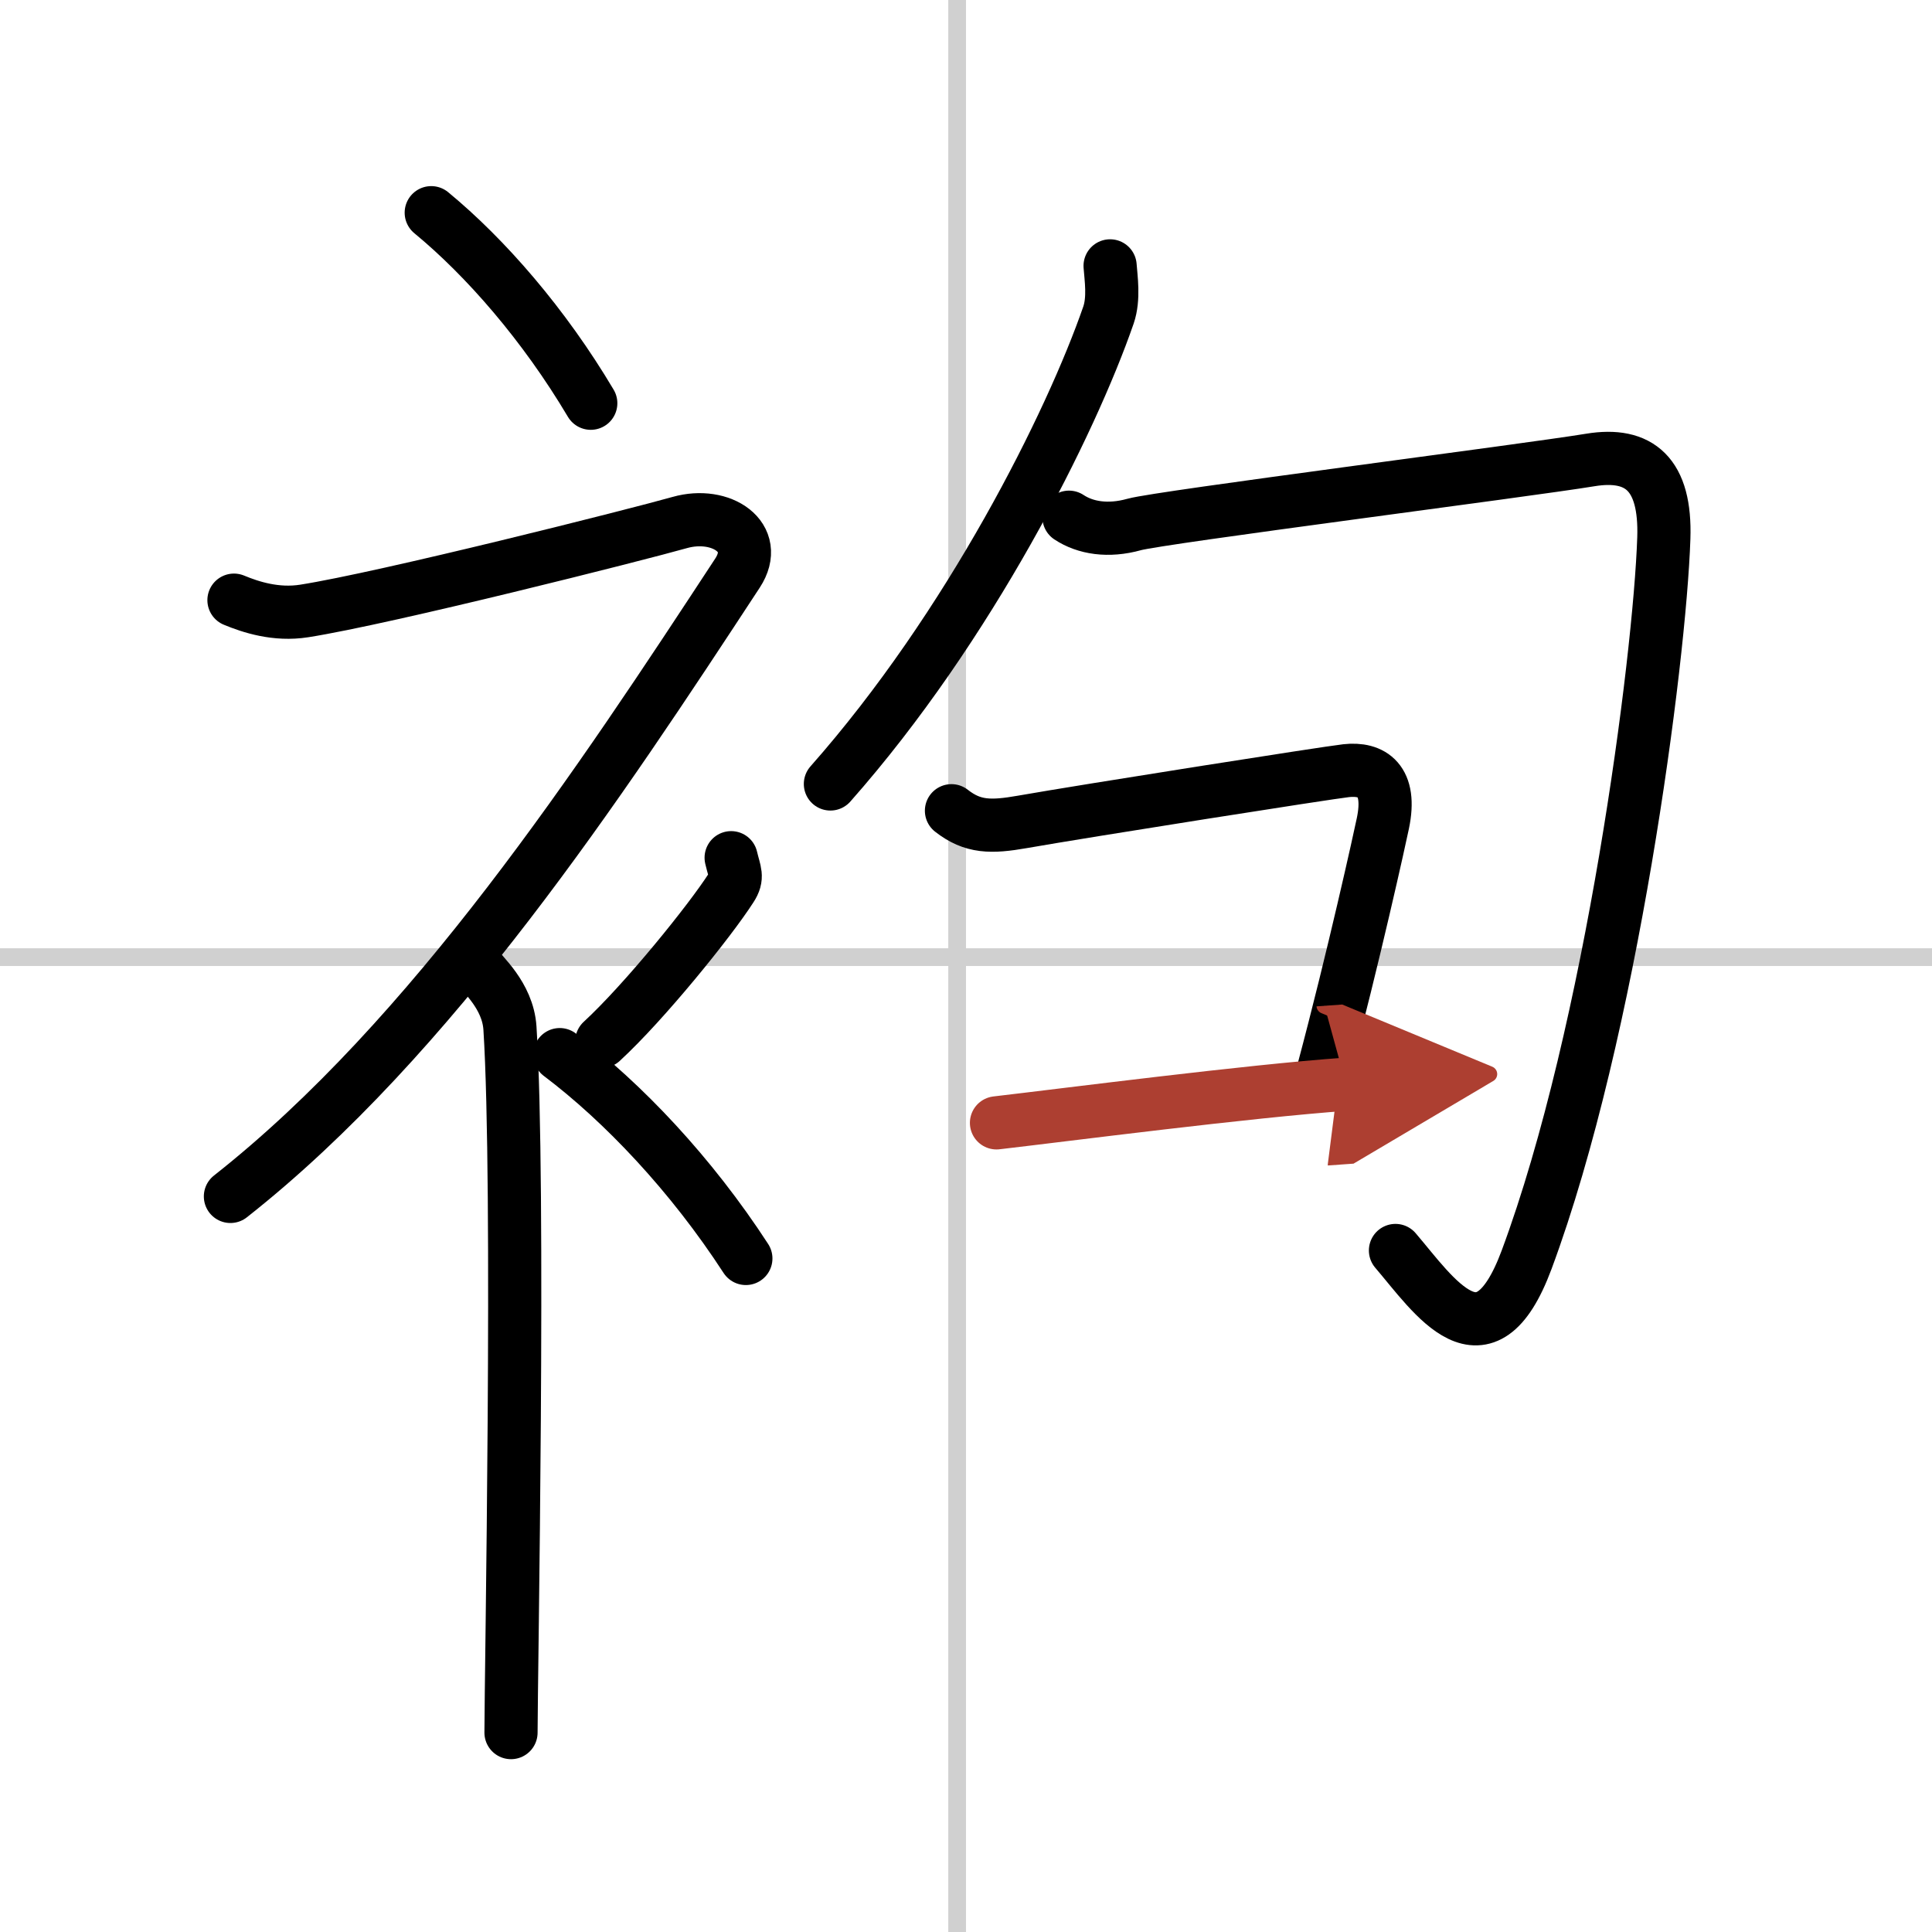
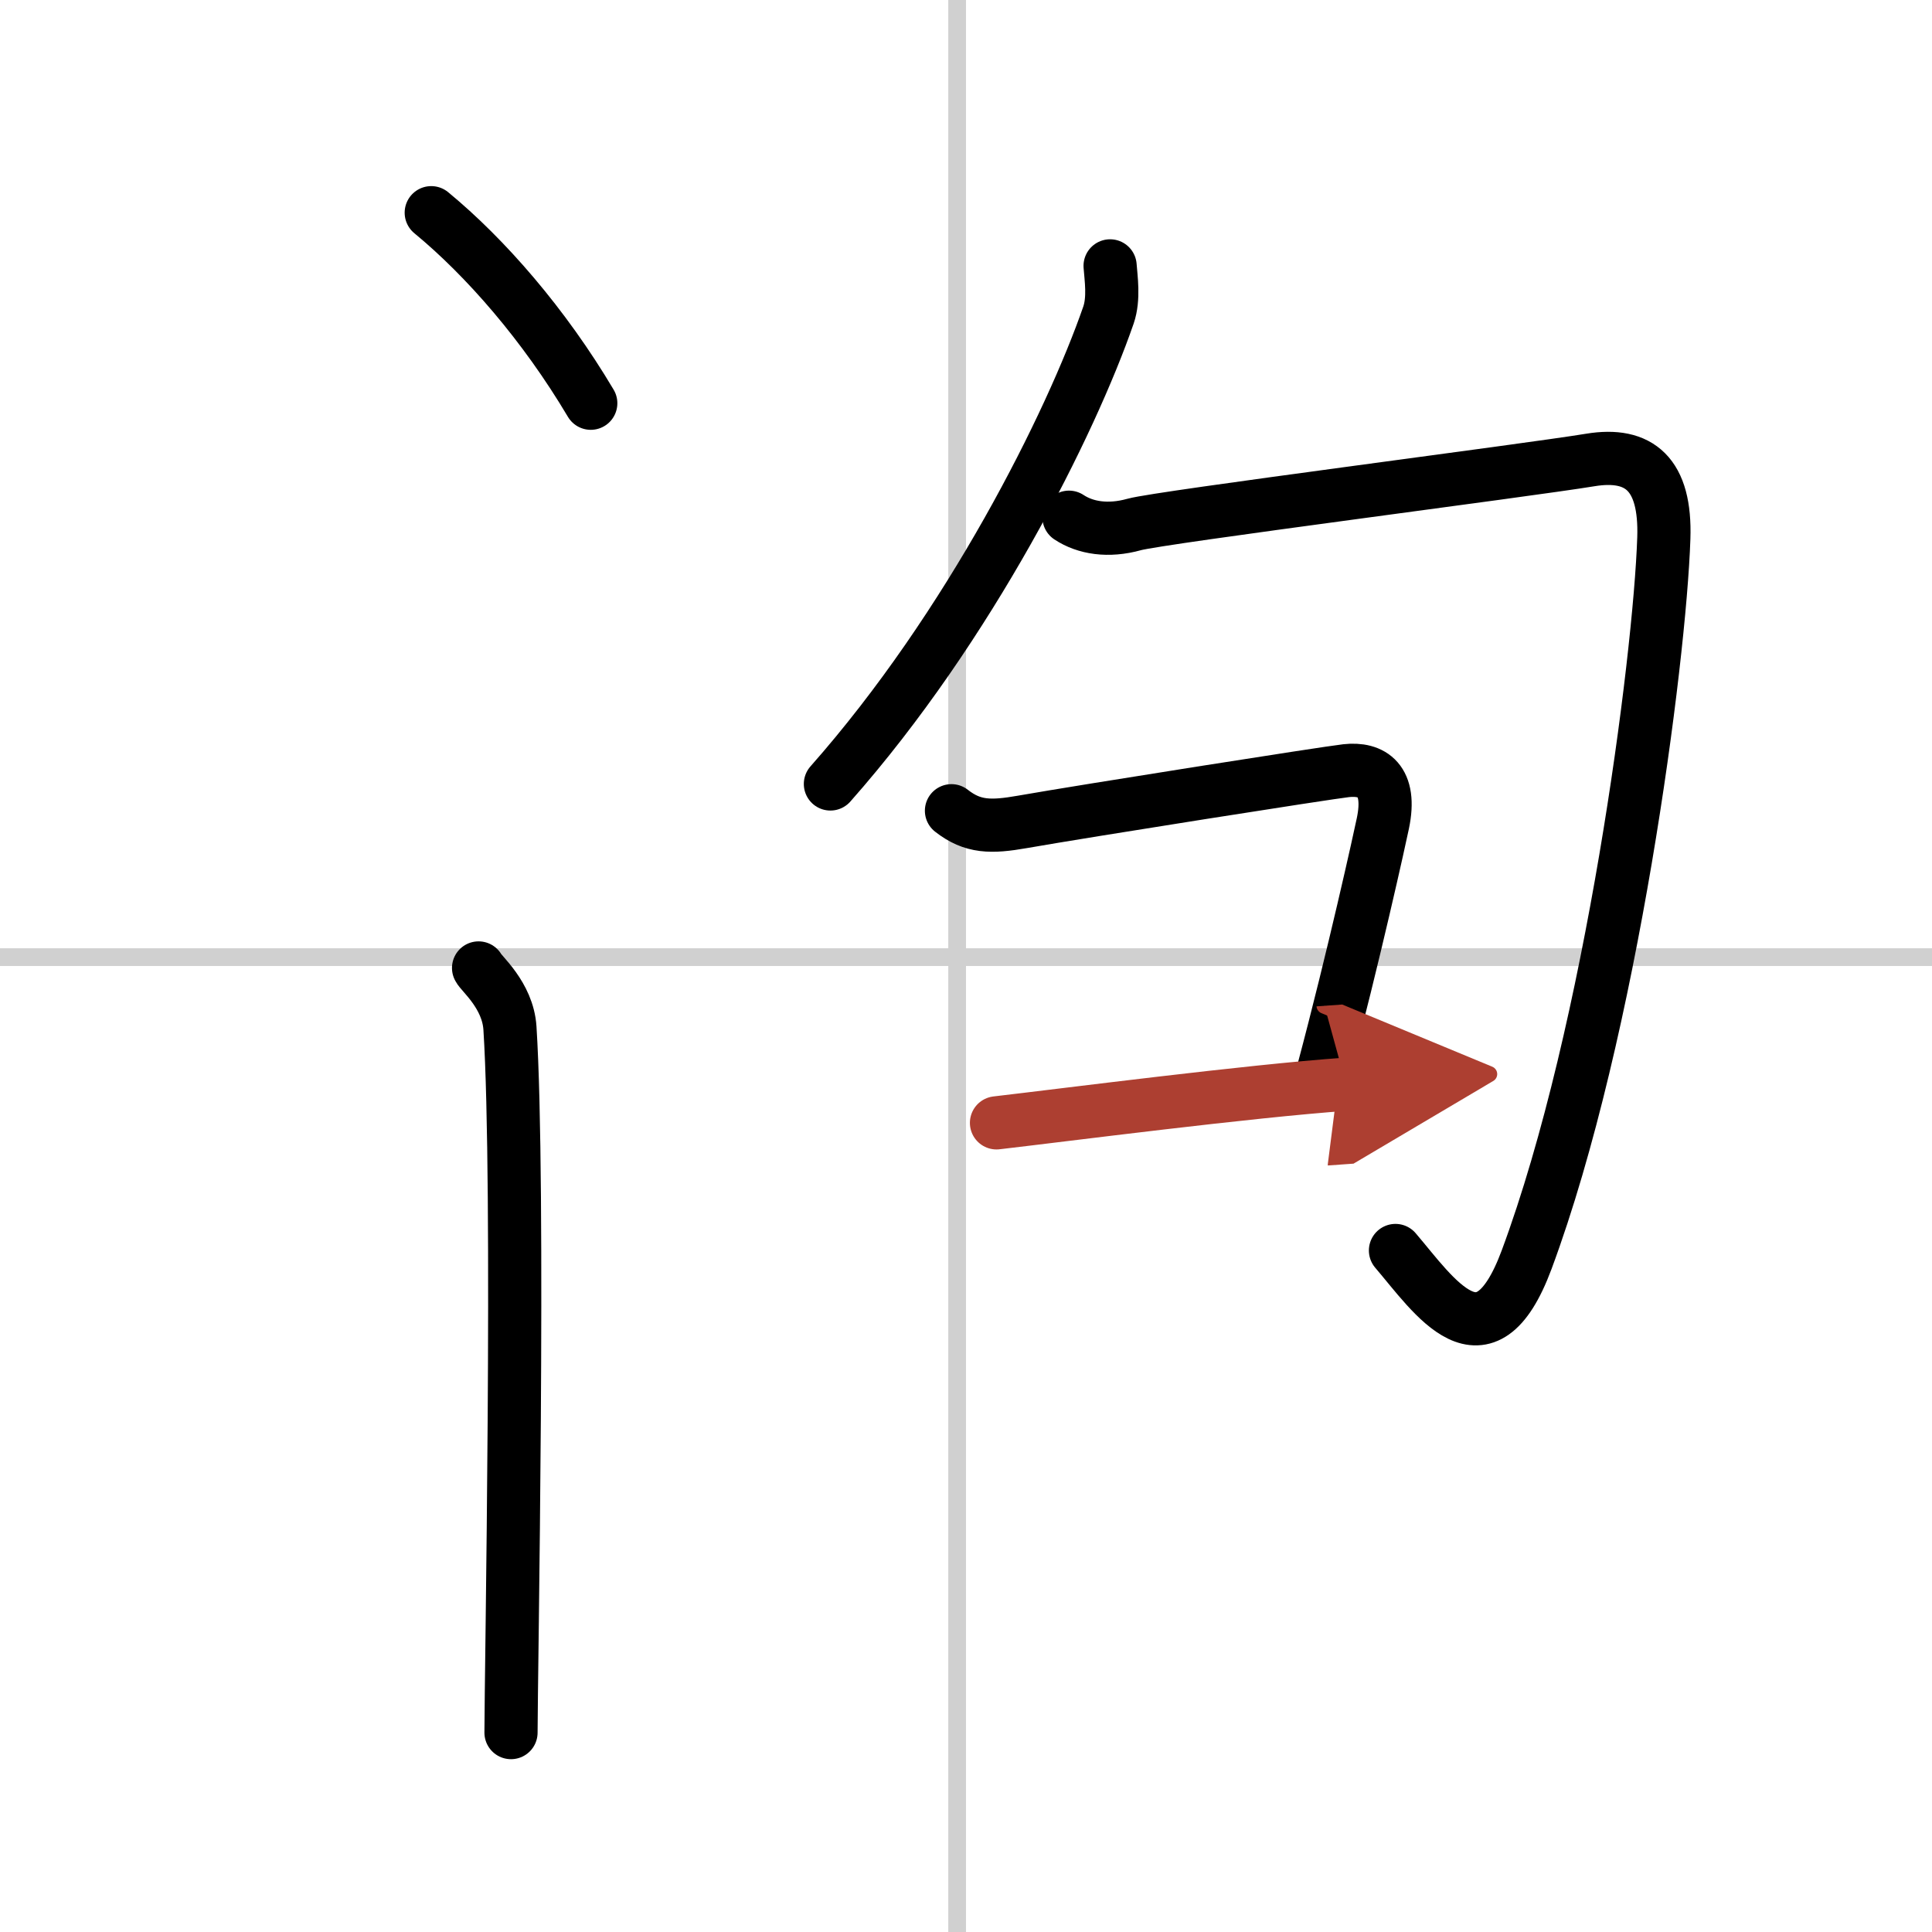
<svg xmlns="http://www.w3.org/2000/svg" width="400" height="400" viewBox="0 0 109 109">
  <defs>
    <marker id="a" markerWidth="4" orient="auto" refX="1" refY="5" viewBox="0 0 10 10">
      <polyline points="0 0 10 5 0 10 1 5" fill="#ad3f31" stroke="#ad3f31" />
    </marker>
  </defs>
  <g fill="none" stroke="#000" stroke-linecap="round" stroke-linejoin="round" stroke-width="3">
    <rect width="100%" height="100%" fill="#fff" stroke="#fff" />
    <line x1="54" x2="54" y2="109" stroke="#d0d0d0" stroke-width="1" />
    <line x2="109" y1="54" y2="54" stroke="#d0d0d0" stroke-width="1" />
    <path d="m24.33 12c3.07 2.53 6.37 6.32 9 10.75" />
-     <path d="M13.2,33.86c0.94,0.39,2.37,0.86,3.96,0.61c4.59-0.72,18.87-4.33,21.19-4.99c2.33-0.66,4.58,0.83,3.26,2.85C33.86,44.15,24.4,58.52,13,67.5" />
    <path d="m27 54.61c0.12 0.29 1.65 1.53 1.77 3.39 0.57 8.93 0.06 36.7 0.06 39.75" />
-     <path d="m41.25 48.39c0.2 0.85 0.4 1.08 0 1.7-1.2 1.87-4.9 6.45-7.3 8.66" />
-     <path d="m31.58 59.5c3.58 2.7 7.42 6.76 10.5 11.5" />
    <path d="m62.63 15c0.05 0.69 0.23 1.83-0.09 2.77-2.11 6.1-7.82 17.56-15.69 26.46" />
    <path d="m60.31 29.18c0.92 0.61 2.21 0.82 3.68 0.41s22.1-3.04 25.74-3.64c2.76-0.45 4.26 0.8 4.14 4.41-0.23 6.89-2.95 27.81-7.74 40.71-2.39 6.43-5.22 2.03-7.4-0.52" />
    <path d="m53.68 45.74c1.2 0.94 2.23 0.94 4 0.63 3.59-0.63 17.18-2.77 18.27-2.89 1.45-0.16 2.58 0.53 2.07 2.97-0.15 0.73-1.65 7.55-3.38 14.03" />
    <path d="m56.22 63.35c3.88-0.45 14.21-1.79 19.72-2.18" marker-end="url(#a)" stroke="#ad3f31" />
  </g>
</svg>